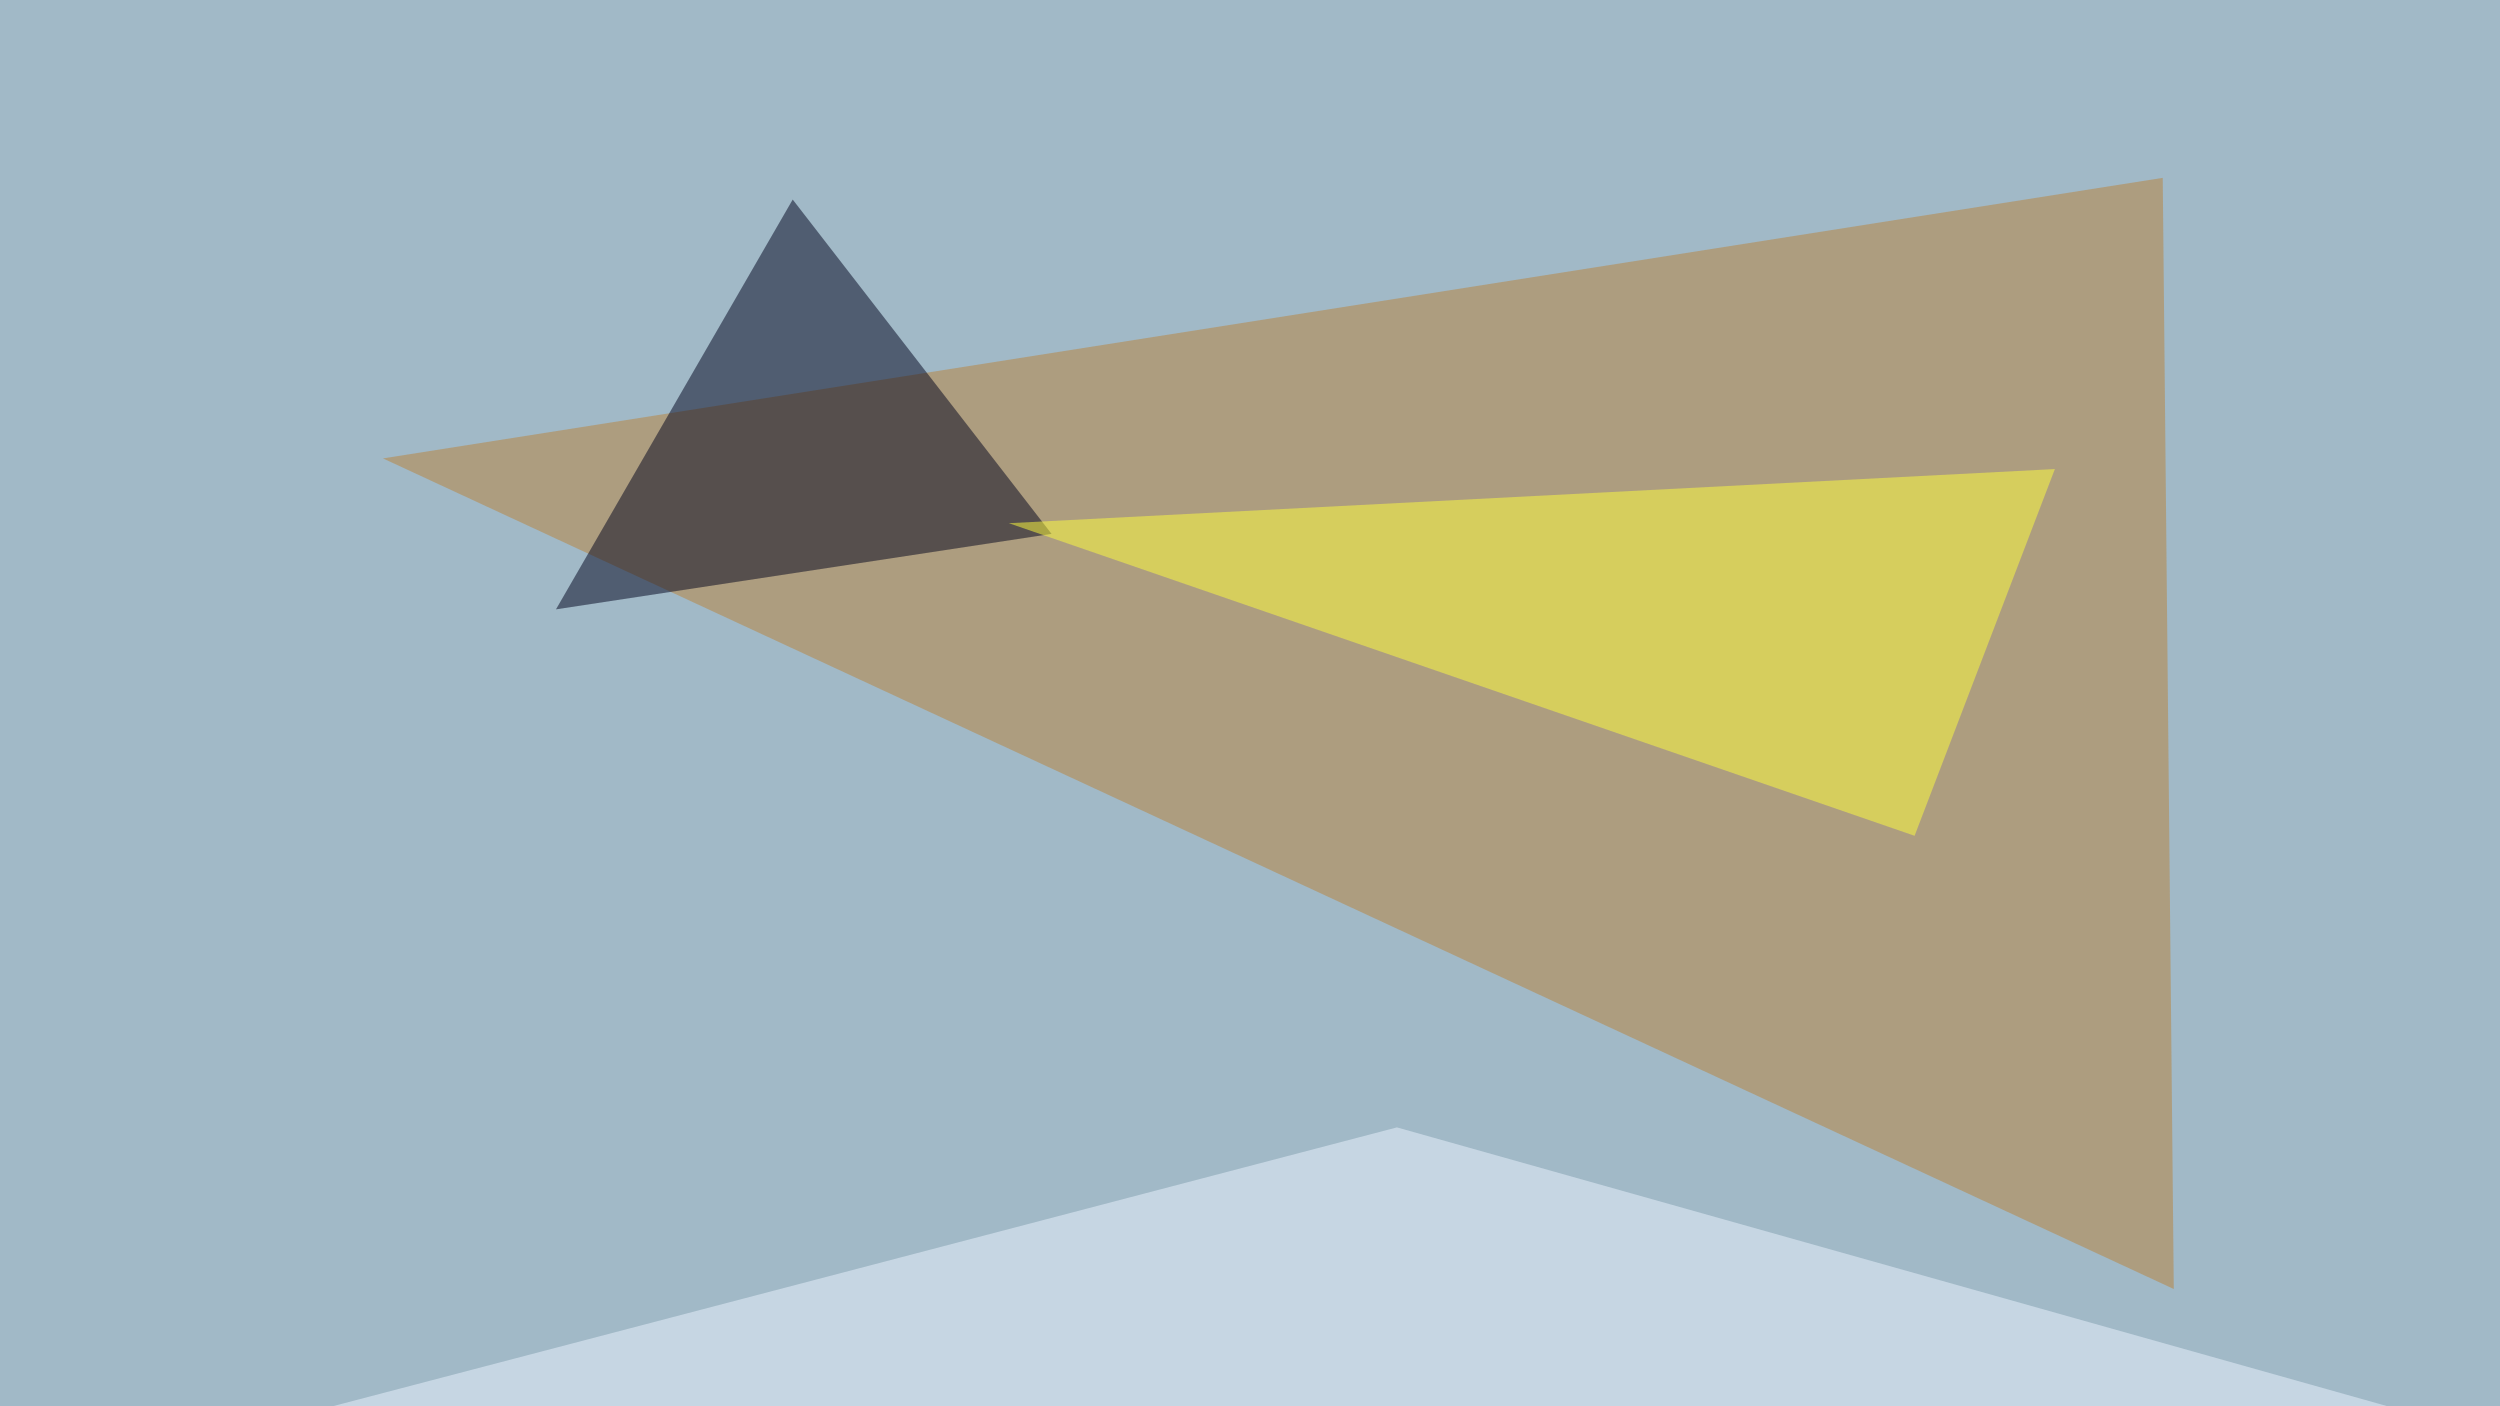
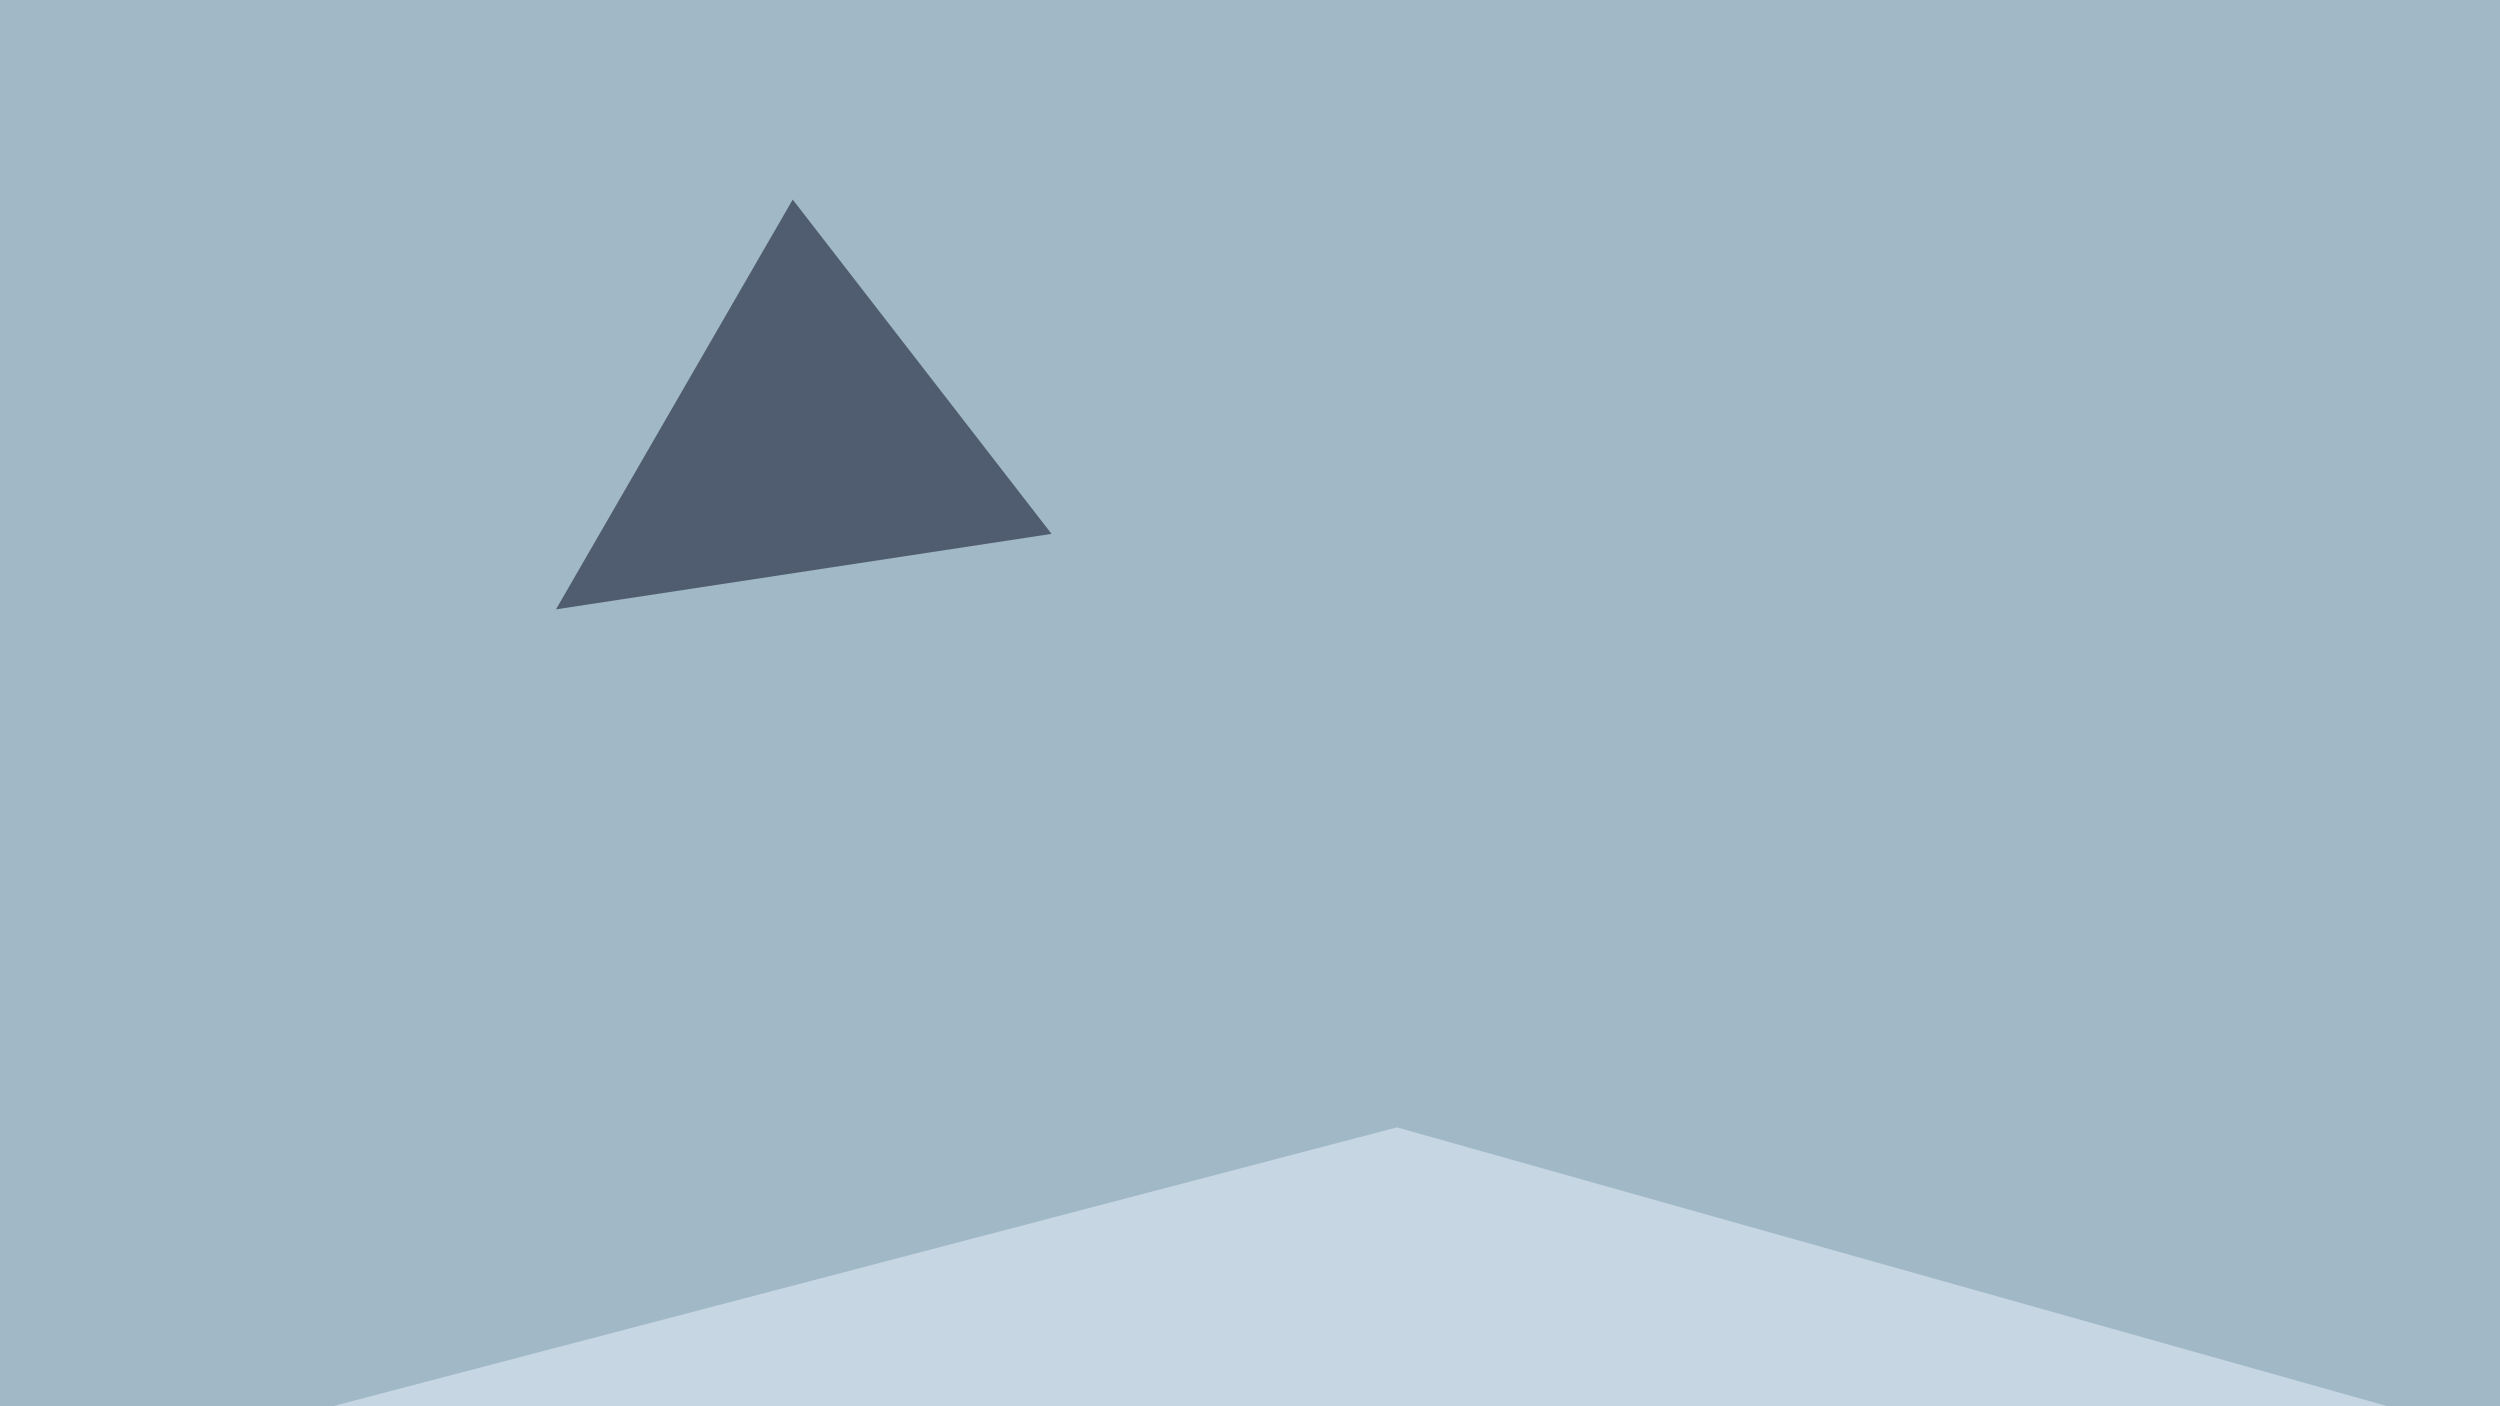
<svg xmlns="http://www.w3.org/2000/svg" width="679" height="382">
  <filter id="a">
    <feGaussianBlur stdDeviation="55" />
  </filter>
  <rect width="100%" height="100%" fill="#a1b9c7" />
  <g filter="url(#a)">
    <g fill-opacity=".5">
-       <path fill="#ba8239" d="M104 124.5l483.4-76.2 3 301.8z" />
      <path fill="#ecf5ff" d="M379.4 306.2l416 117.1-840.8-5.8z" />
      <path fill="#00031c" d="M215.3 54.2l70.3 90.8L151 165.5z" />
-       <path fill="#ffff3c" d="M558.1 127.4L274 142.1 520 227z" />
    </g>
  </g>
</svg>